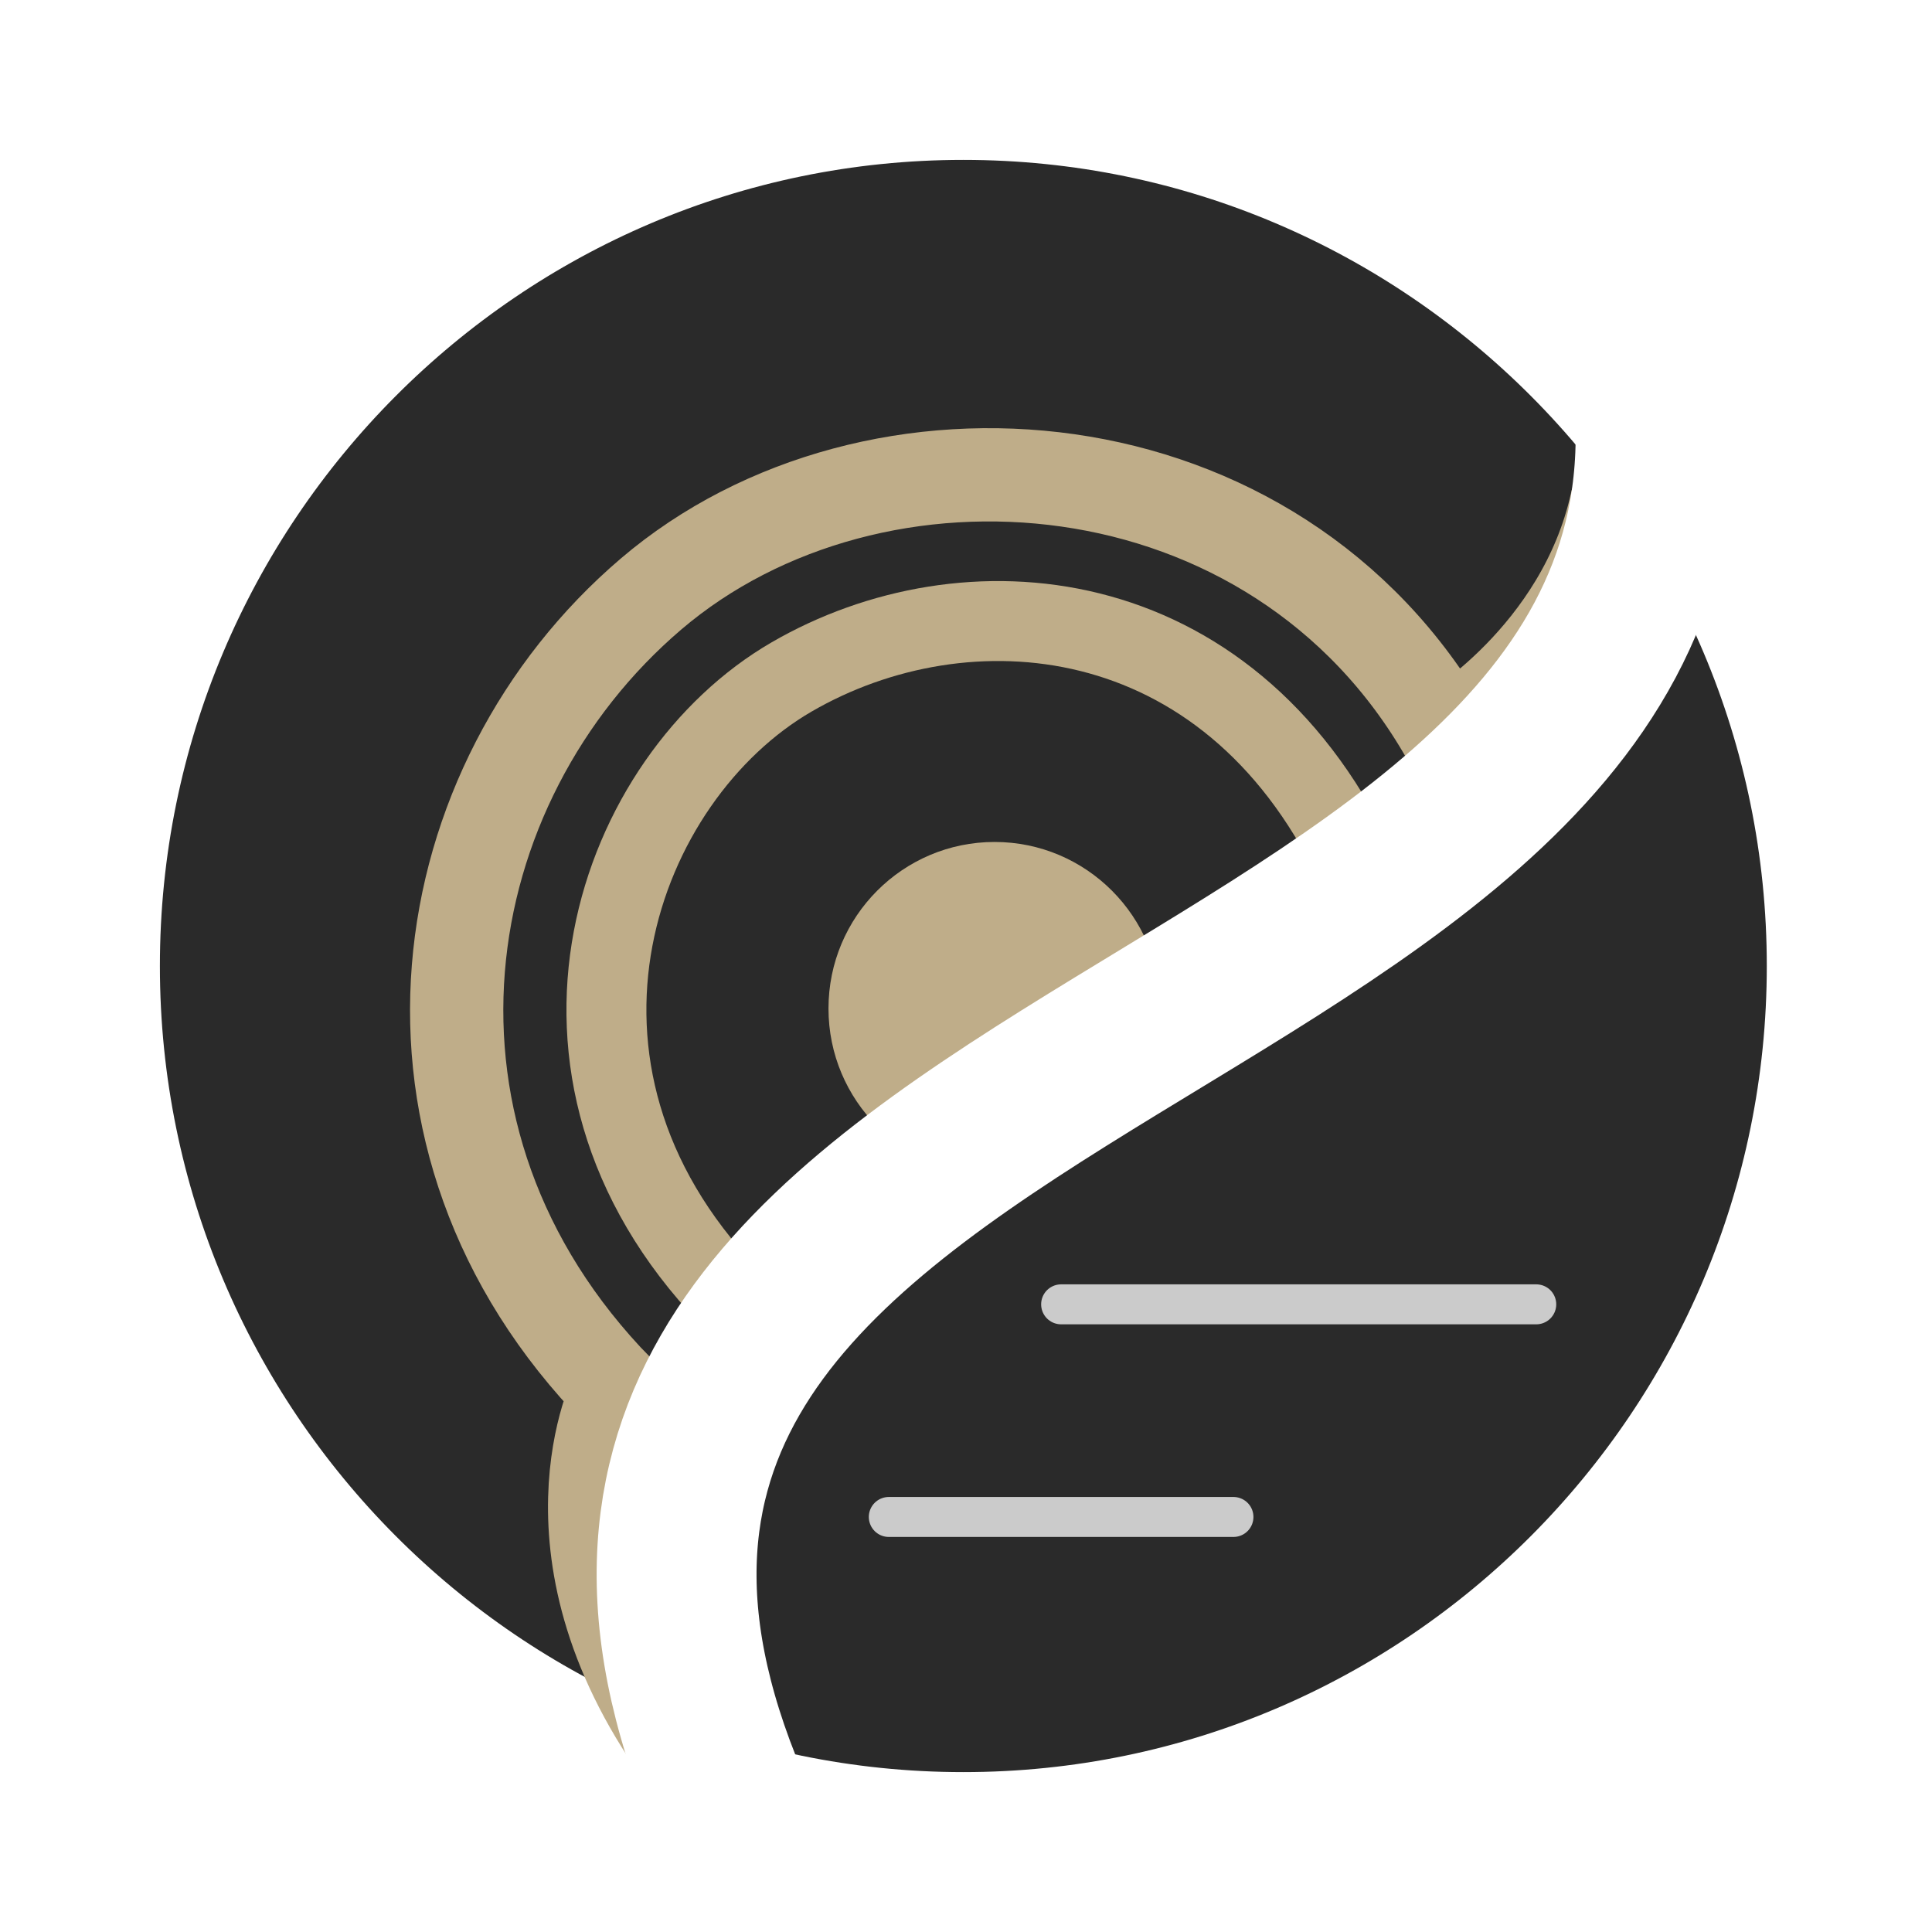
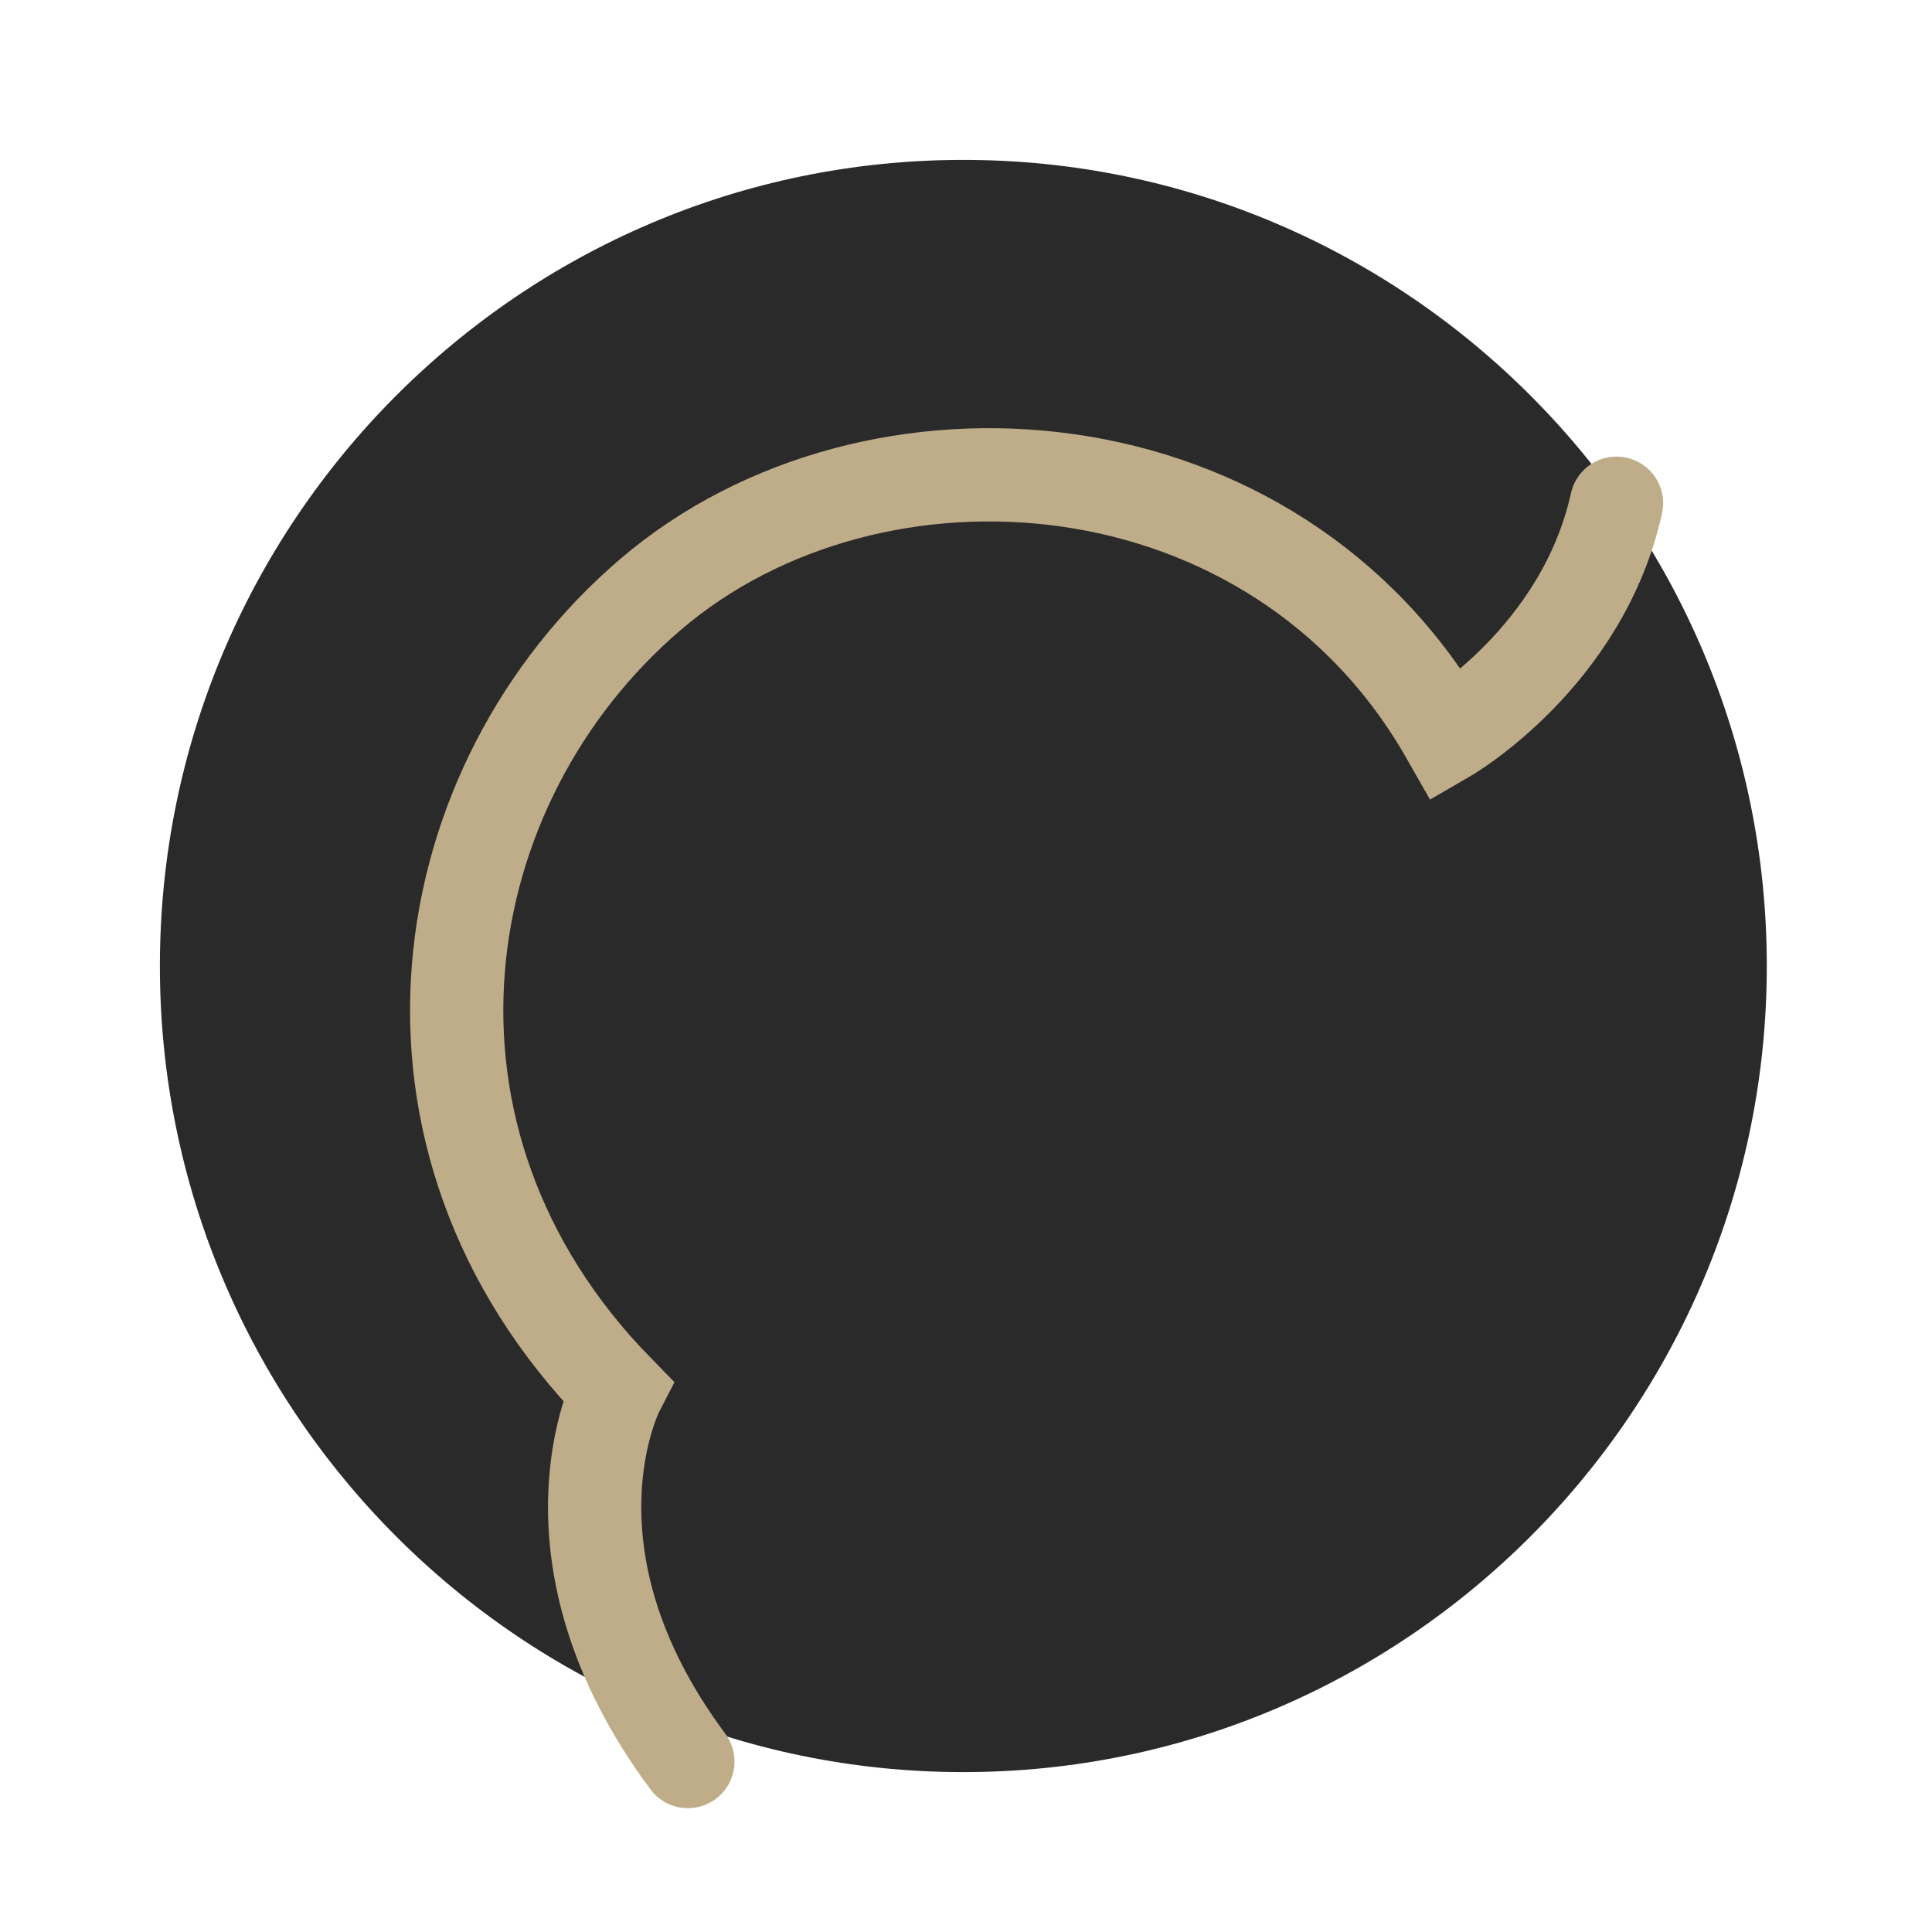
<svg xmlns="http://www.w3.org/2000/svg" width="580" height="580" viewBox="0 0 580 580" fill="none">
  <path d="M24 290C24 143.447 142.821 24 289.203 24C435.584 24 554.405 143.447 554.405 290C554.405 436.553 435.584 556 289.203 556C142.821 556 24 436.553 24 290Z" fill="#2A2A2A" stroke="white" stroke-width="48" />
  <g filter="url(#filter0_d_4439_1195)">
    <path d="M485.29 151.071C475.044 197.304 434.488 220.848 434.488 220.848C382.832 130.095 262.157 121.429 195.464 178.313C128.772 235.196 111.206 341.56 185.4 417.504C185.4 417.504 160.092 466.487 206.505 528.825" stroke="#BFAD89" stroke-width="28" stroke-linecap="round" />
  </g>
  <g filter="url(#filter1_d_4439_1195)">
-     <path d="M406.538 258.74C368.111 179.075 289.703 173.028 237.631 203.233C185.559 233.438 153.156 320.529 218.698 388.957" stroke="#BFAD89" stroke-width="24" />
-   </g>
+     </g>
  <g filter="url(#filter2_d_4439_1195)">
-     <ellipse cx="298.579" cy="302.763" rx="49.862" ry="50" fill="#BFAD89" />
-   </g>
-   <path d="M223.739 552.351C110.411 313.841 501.344 322.329 496.981 127.884" stroke="white" stroke-width="48" />
-   <path d="M318.558 391.571H389.875H461.193" stroke="#CBCBCB" stroke-width="12" stroke-linecap="round" />
-   <path d="M266.825 455.402H318.558H370.29" stroke="#CBCBCB" stroke-width="12" stroke-linecap="round" />
+     </g>
  <defs>
    <filter id="filter0_d_4439_1195" x="113.098" y="118.552" width="396.182" height="434.287" filterUnits="userSpaceOnUse" color-interpolation-filters="sRGB">
      <feFlood flood-opacity="0" result="BackgroundImageFix" />
      <feColorMatrix in="SourceAlpha" type="matrix" values="0 0 0 0 0 0 0 0 0 0 0 0 0 0 0 0 0 0 127 0" result="hardAlpha" />
      <feOffset />
      <feGaussianBlur stdDeviation="5" />
      <feComposite in2="hardAlpha" operator="out" />
      <feColorMatrix type="matrix" values="0 0 0 0 0.847 0 0 0 0 0.788 0 0 0 0 0.669 0 0 0 1 0" />
      <feBlend mode="normal" in2="BackgroundImageFix" result="effect1_dropShadow_4439_1195" />
      <feBlend mode="normal" in="SourceGraphic" in2="effect1_dropShadow_4439_1195" result="shape" />
    </filter>
    <filter id="filter1_d_4439_1195" x="160.02" y="164.429" width="267.314" height="242.851" filterUnits="userSpaceOnUse" color-interpolation-filters="sRGB">
      <feFlood flood-opacity="0" result="BackgroundImageFix" />
      <feColorMatrix in="SourceAlpha" type="matrix" values="0 0 0 0 0 0 0 0 0 0 0 0 0 0 0 0 0 0 127 0" result="hardAlpha" />
      <feOffset />
      <feGaussianBlur stdDeviation="5" />
      <feComposite in2="hardAlpha" operator="out" />
      <feColorMatrix type="matrix" values="0 0 0 0 0.769 0 0 0 0 0.702 0 0 0 0 0.569 0 0 0 1 0" />
      <feBlend mode="normal" in2="BackgroundImageFix" result="effect1_dropShadow_4439_1195" />
      <feBlend mode="normal" in="SourceGraphic" in2="effect1_dropShadow_4439_1195" result="shape" />
    </filter>
    <filter id="filter2_d_4439_1195" x="238.717" y="242.763" width="119.725" height="120" filterUnits="userSpaceOnUse" color-interpolation-filters="sRGB">
      <feFlood flood-opacity="0" result="BackgroundImageFix" />
      <feColorMatrix in="SourceAlpha" type="matrix" values="0 0 0 0 0 0 0 0 0 0 0 0 0 0 0 0 0 0 127 0" result="hardAlpha" />
      <feOffset />
      <feGaussianBlur stdDeviation="5" />
      <feComposite in2="hardAlpha" operator="out" />
      <feColorMatrix type="matrix" values="0 0 0 0 0.769 0 0 0 0 0.702 0 0 0 0 0.569 0 0 0 1 0" />
      <feBlend mode="normal" in2="BackgroundImageFix" result="effect1_dropShadow_4439_1195" />
      <feBlend mode="normal" in="SourceGraphic" in2="effect1_dropShadow_4439_1195" result="shape" />
    </filter>
  </defs>
</svg>